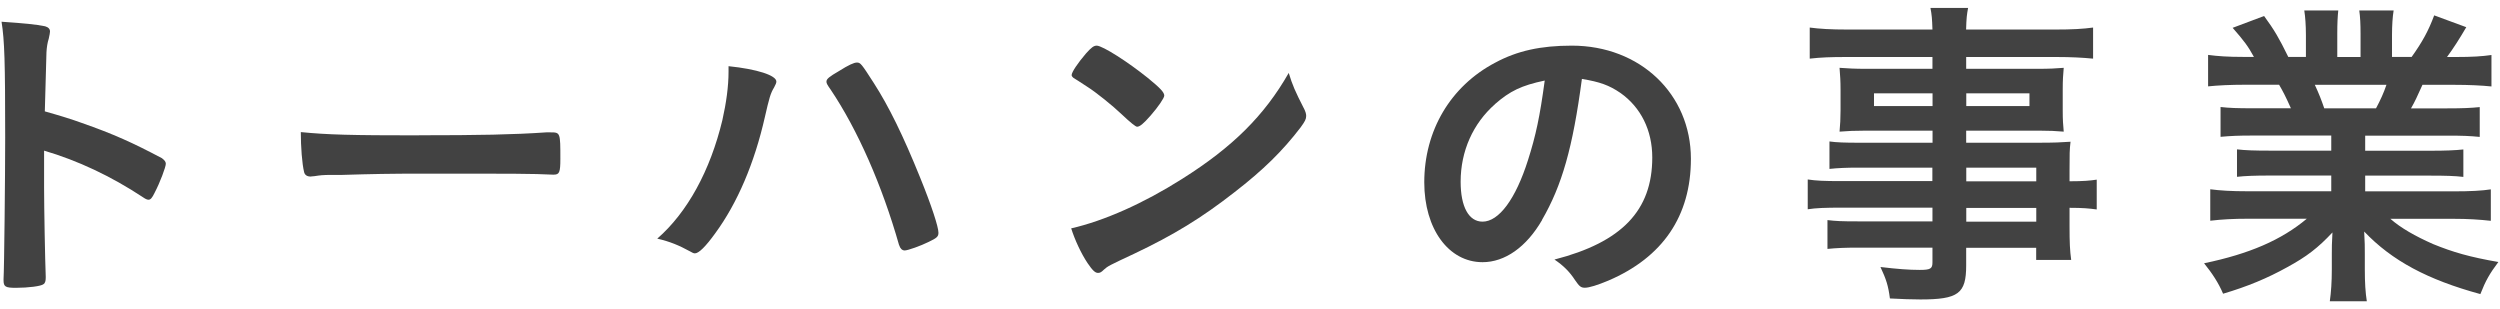
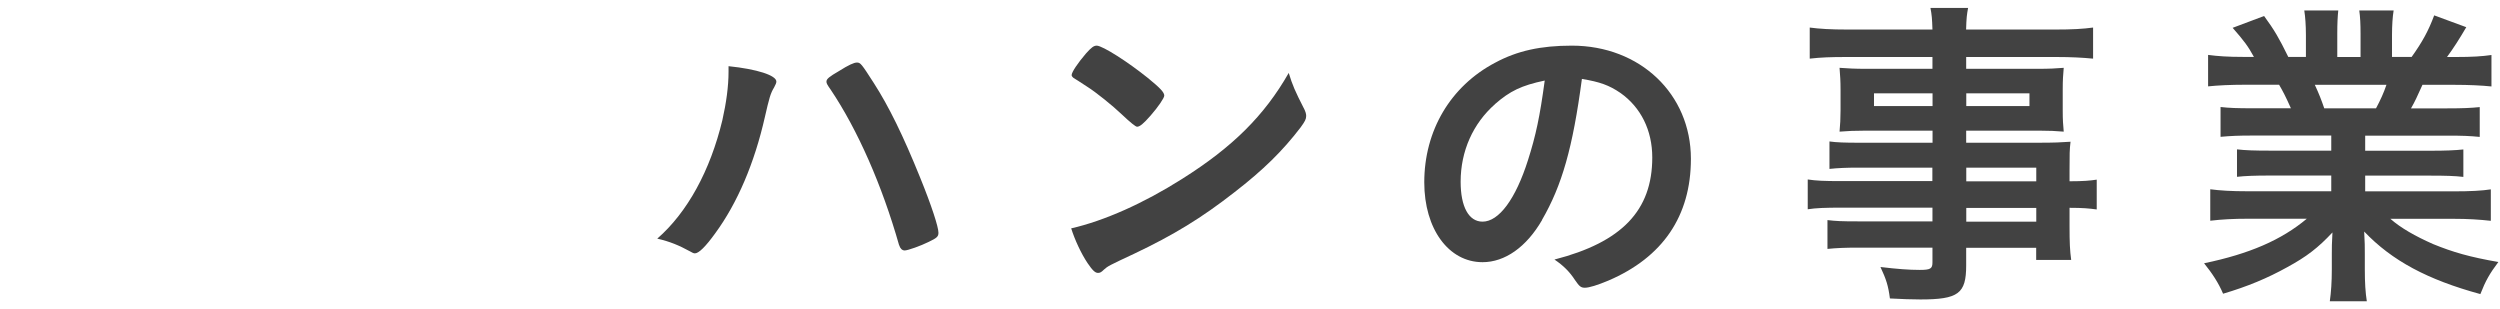
<svg xmlns="http://www.w3.org/2000/svg" viewBox="0 0 275 34" width="275" height="34">
  <defs>
    <style>.cls-1{fill:#424242;stroke-width:0px;}</style>
  </defs>
-   <path class="cls-1" d="M4.85,20.64c0,2.2.11,8.06.18,9.76v.18c0,.32-.07.58-.25.68-.25.22-1.69.4-3.02.4-1.15,0-1.37-.11-1.37-.83v-.14c.07-.94.18-11.3.18-15.59C.57,6.81.5,4.47.17,2.39c2.59.18,3.74.29,4.79.5.36.11.54.29.54.58q0,.18-.14.79c-.14.43-.22.94-.25,1.51,0,.07-.07,2.23-.18,6.48q2.56.72,4.03,1.26c3.6,1.26,5.65,2.2,8.85,3.89.29.22.43.4.43.61,0,.36-.65,2.09-1.22,3.17-.29.61-.47.79-.68.79-.14,0-.32-.07-.58-.25-3.53-2.34-7.23-4.07-10.91-5.15v4.07Z" />
-   <path class="cls-1" d="M46.09,14.88c6.59,0,10.37-.07,14-.32h.47c1.08,0,1.08.04,1.08,2.92,0,1.48-.11,1.73-.72,1.73h-.14c-2.38-.11-3.71-.11-14.11-.11-3.82,0-5.72.04-9.04.14h-1.04c-1.15,0-1.33.04-2.02.14-.18,0-.32.04-.4.04-.4,0-.65-.18-.72-.5-.22-.9-.36-2.74-.36-4.39,2.92.29,5.47.36,12.99.36Z" />
  <path class="cls-1" d="M85.4,8.97c0,.14-.07.32-.25.65-.4.65-.54,1.19-1.01,3.24-1.15,5.08-3.02,9.47-5.47,12.81-1.04,1.44-1.8,2.2-2.23,2.2-.14,0-.29-.07-.54-.22-1.19-.65-2.2-1.08-3.6-1.4,3.31-2.88,5.83-7.49,7.16-13.03.43-1.91.68-3.71.68-5.33v-.61c3.13.32,5.26,1.01,5.26,1.69ZM98.9,26.97c-1.87-6.59-4.57-12.71-7.52-17.1-.43-.61-.47-.72-.47-.9,0-.29.32-.54,1.37-1.15,1.08-.68,1.66-.94,1.98-.94.4,0,.5.14,1.87,2.27,1.62,2.52,3.2,5.72,5.08,10.37,1.26,3.1,2.02,5.44,2.02,6.08,0,.43-.18.58-1.08,1.01-.86.43-2.3.94-2.63.94-.29,0-.5-.22-.61-.58Z" />
  <path class="cls-1" d="M143.43,11.92c.18.36.25.61.25.83,0,.36-.14.61-.61,1.26-1.98,2.59-4.1,4.68-7.31,7.16-3.6,2.81-6.66,4.68-10.98,6.73-2.77,1.3-2.92,1.37-3.35,1.76-.29.29-.43.36-.65.36-.32,0-.61-.29-1.15-1.08-.72-1.08-1.4-2.56-1.8-3.82,3.64-.83,7.99-2.77,12.2-5.44,5.54-3.49,9.04-6.95,11.73-11.66.4,1.33.72,2.05,1.66,3.89ZM119.46,5.88c.61-.68.86-.86,1.19-.86.68.04,3.38,1.76,5.62,3.56,1.37,1.12,1.8,1.58,1.8,1.94,0,.25-.65,1.22-1.51,2.2-.79.9-1.19,1.22-1.48,1.22q-.25,0-1.73-1.4c-.94-.9-2.81-2.41-3.74-2.99q-1.26-.83-1.51-.97c-.14-.11-.22-.22-.22-.32,0-.32.68-1.33,1.58-2.38Z" />
  <path class="cls-1" d="M169.63,24.2c-1.73,2.99-4.1,4.64-6.55,4.64-3.74,0-6.41-3.67-6.41-8.78,0-5.69,2.88-10.58,7.81-13.17,2.41-1.3,5-1.87,8.42-1.87,7.52,0,13.1,5.33,13.1,12.45,0,6.3-3.1,10.83-9.07,13.39-1.19.5-2.12.79-2.59.79-.43,0-.61-.14-1.08-.83-.61-.94-1.3-1.62-2.27-2.27,7.42-1.91,10.76-5.4,10.76-11.23,0-2.99-1.26-5.51-3.49-7.09-1.26-.86-2.27-1.22-4.25-1.55-1.01,7.6-2.2,11.73-4.39,15.51ZM164.45,11.46c-2.41,2.12-3.78,5.15-3.78,8.53,0,2.77.9,4.39,2.41,4.39,1.8,0,3.64-2.48,5-6.77.86-2.7,1.3-4.75,1.84-8.75-2.56.54-3.82,1.15-5.47,2.59Z" />
  <path class="cls-1" d="M212.58,18.44h-8.17c-1.26,0-2.23.04-3.17.14v-3.02c.79.11,1.73.14,3.24.14h8.1v-1.33h-7.31c-1.22,0-2.09.04-2.92.11.07-.76.11-1.44.11-2.34v-2.27c0-.97-.04-1.51-.11-2.41.97.07,1.66.11,2.95.11h7.27v-1.3h-9.47c-1.73,0-2.81.04-4.03.18v-3.42c1.08.14,2.23.22,4.25.22h9.25c-.04-1.22-.07-1.58-.22-2.38h4.14c-.14.76-.18,1.08-.22,2.38h9.72c2.02,0,3.13-.07,4.25-.22v3.42c-1.15-.11-2.38-.18-4.03-.18h-9.93v1.3h7.85c1.33,0,2.02-.04,2.88-.11-.07.79-.11,1.33-.11,2.41v2.27c0,1.08.04,1.58.11,2.34-.79-.07-1.62-.11-2.74-.11h-7.99v1.33h7.81c2.02,0,2.59-.04,3.67-.11-.11.9-.11,1.33-.11,3.13v1.22c1.51,0,2.27-.07,2.99-.18v3.28c-.83-.11-1.48-.18-2.99-.18v2.02c0,1.84.04,2.66.18,3.71h-3.85v-1.33h-7.7v1.94c0,3.1-.86,3.74-5.04,3.74-.86,0-2.12-.04-3.35-.11-.18-1.4-.4-2.09-1.04-3.46,1.84.22,3.13.32,4.32.32s1.4-.14,1.4-.83v-1.62h-8.13c-1.51,0-2.41.04-3.42.14v-3.17c.94.11,1.51.14,3.31.14h8.24v-1.51h-9.9c-1.94,0-2.92.04-3.82.18v-3.28c.94.14,1.73.18,3.74.18h9.97v-1.51ZM206.14,10.27v1.4h6.44v-1.4h-6.44ZM216.29,11.67h6.95v-1.4h-6.95v1.4ZM223.99,19.95v-1.51h-7.7v1.51h7.7ZM216.29,24.38h7.7v-1.51h-7.7v1.51Z" />
  <path class="cls-1" d="M247.79,14.91c-1.62,0-2.38.04-3.53.14v-3.28c.97.11,1.84.14,3.53.14h4.21c-.58-1.3-.9-1.91-1.3-2.59h-3.71c-1.66,0-3.02.07-4.1.18v-3.46c1.08.14,2.16.22,3.92.22h1.12c-.65-1.19-1.08-1.76-2.34-3.2l3.46-1.3c1.15,1.58,1.62,2.38,2.66,4.5h1.94v-2.41c0-1.04-.07-2.02-.18-2.7h3.74c-.07.65-.11,1.4-.11,2.56v2.56h2.56v-2.56c0-1.08-.04-1.84-.14-2.56h3.78c-.11.65-.18,1.62-.18,2.7v2.41h2.16c1.19-1.66,1.87-2.92,2.48-4.57l3.53,1.3c-.76,1.3-1.4,2.3-2.12,3.28h.97c1.8,0,2.88-.07,3.92-.22v3.46c-1.08-.11-2.45-.18-4.1-.18h-3.49c-.58,1.3-.83,1.84-1.26,2.59h4c1.69,0,2.56-.04,3.56-.14v3.28c-1.12-.11-1.91-.14-3.56-.14h-9.04v1.66h7.27c1.51,0,2.59-.04,3.53-.14v3.02c-.9-.11-2.02-.14-3.53-.14h-7.27v1.73h9.68c1.94,0,3.17-.07,4.14-.22v3.46c-1.26-.14-2.52-.22-4.1-.22h-6.95c1.15,1.01,2.74,1.91,4.68,2.77,2.2.9,4.07,1.44,7.2,1.98-.97,1.3-1.4,2.05-1.98,3.53-5.8-1.58-9.72-3.67-12.78-6.88.07,1.22.07,1.66.07,2.45v1.73c0,1.48.07,2.52.22,3.49h-4.07c.14-1.01.22-2.12.22-3.53v-1.66c0-.79,0-1.08.07-2.38-1.58,1.69-2.84,2.66-4.97,3.82-2.2,1.22-4.36,2.12-7.06,2.92-.5-1.19-1.19-2.23-2.09-3.35,5-1.04,8.5-2.56,11.3-4.9h-6.41c-1.69,0-2.92.07-4.21.22v-3.46c1.08.14,2.27.22,4.17.22h9.14v-1.73h-6.84c-1.51,0-2.63.04-3.53.14v-3.02c.94.11,1.98.14,3.53.14h6.84v-1.66h-8.67ZM261.36,11.92c.5-.94.83-1.66,1.15-2.59h-7.88c.47,1.01.72,1.66,1.04,2.59h5.69Z" />
</svg>